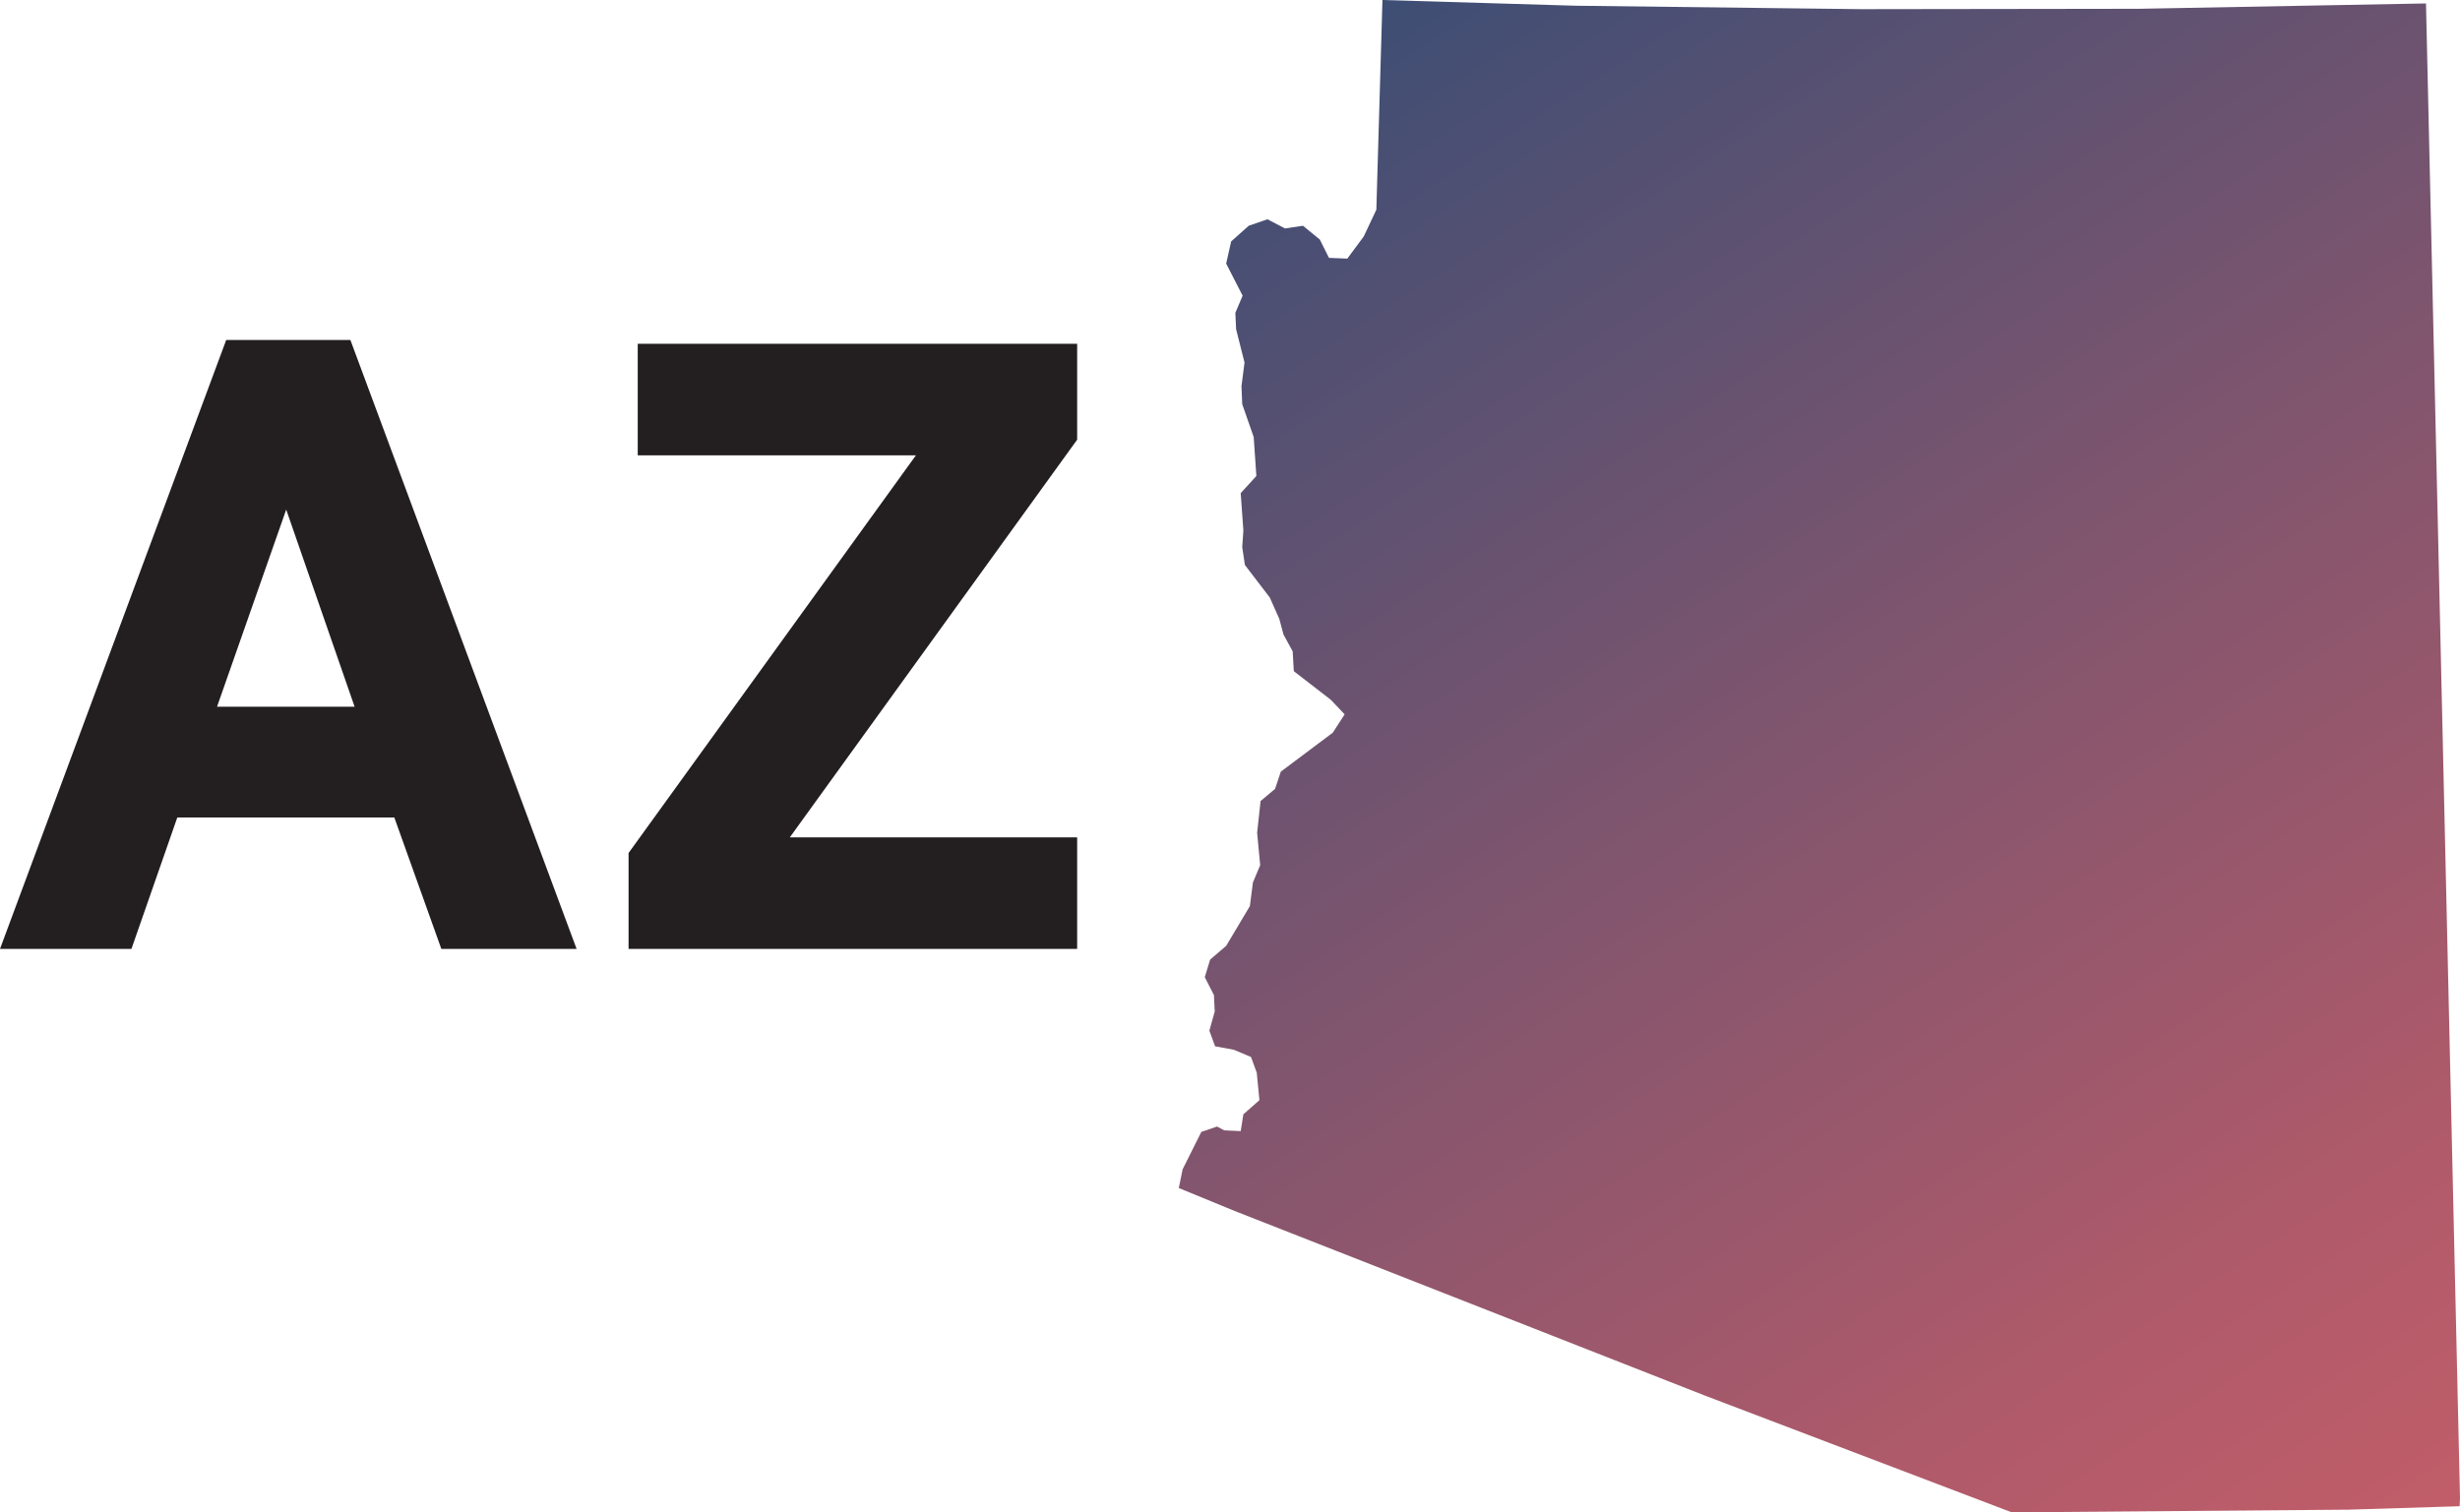
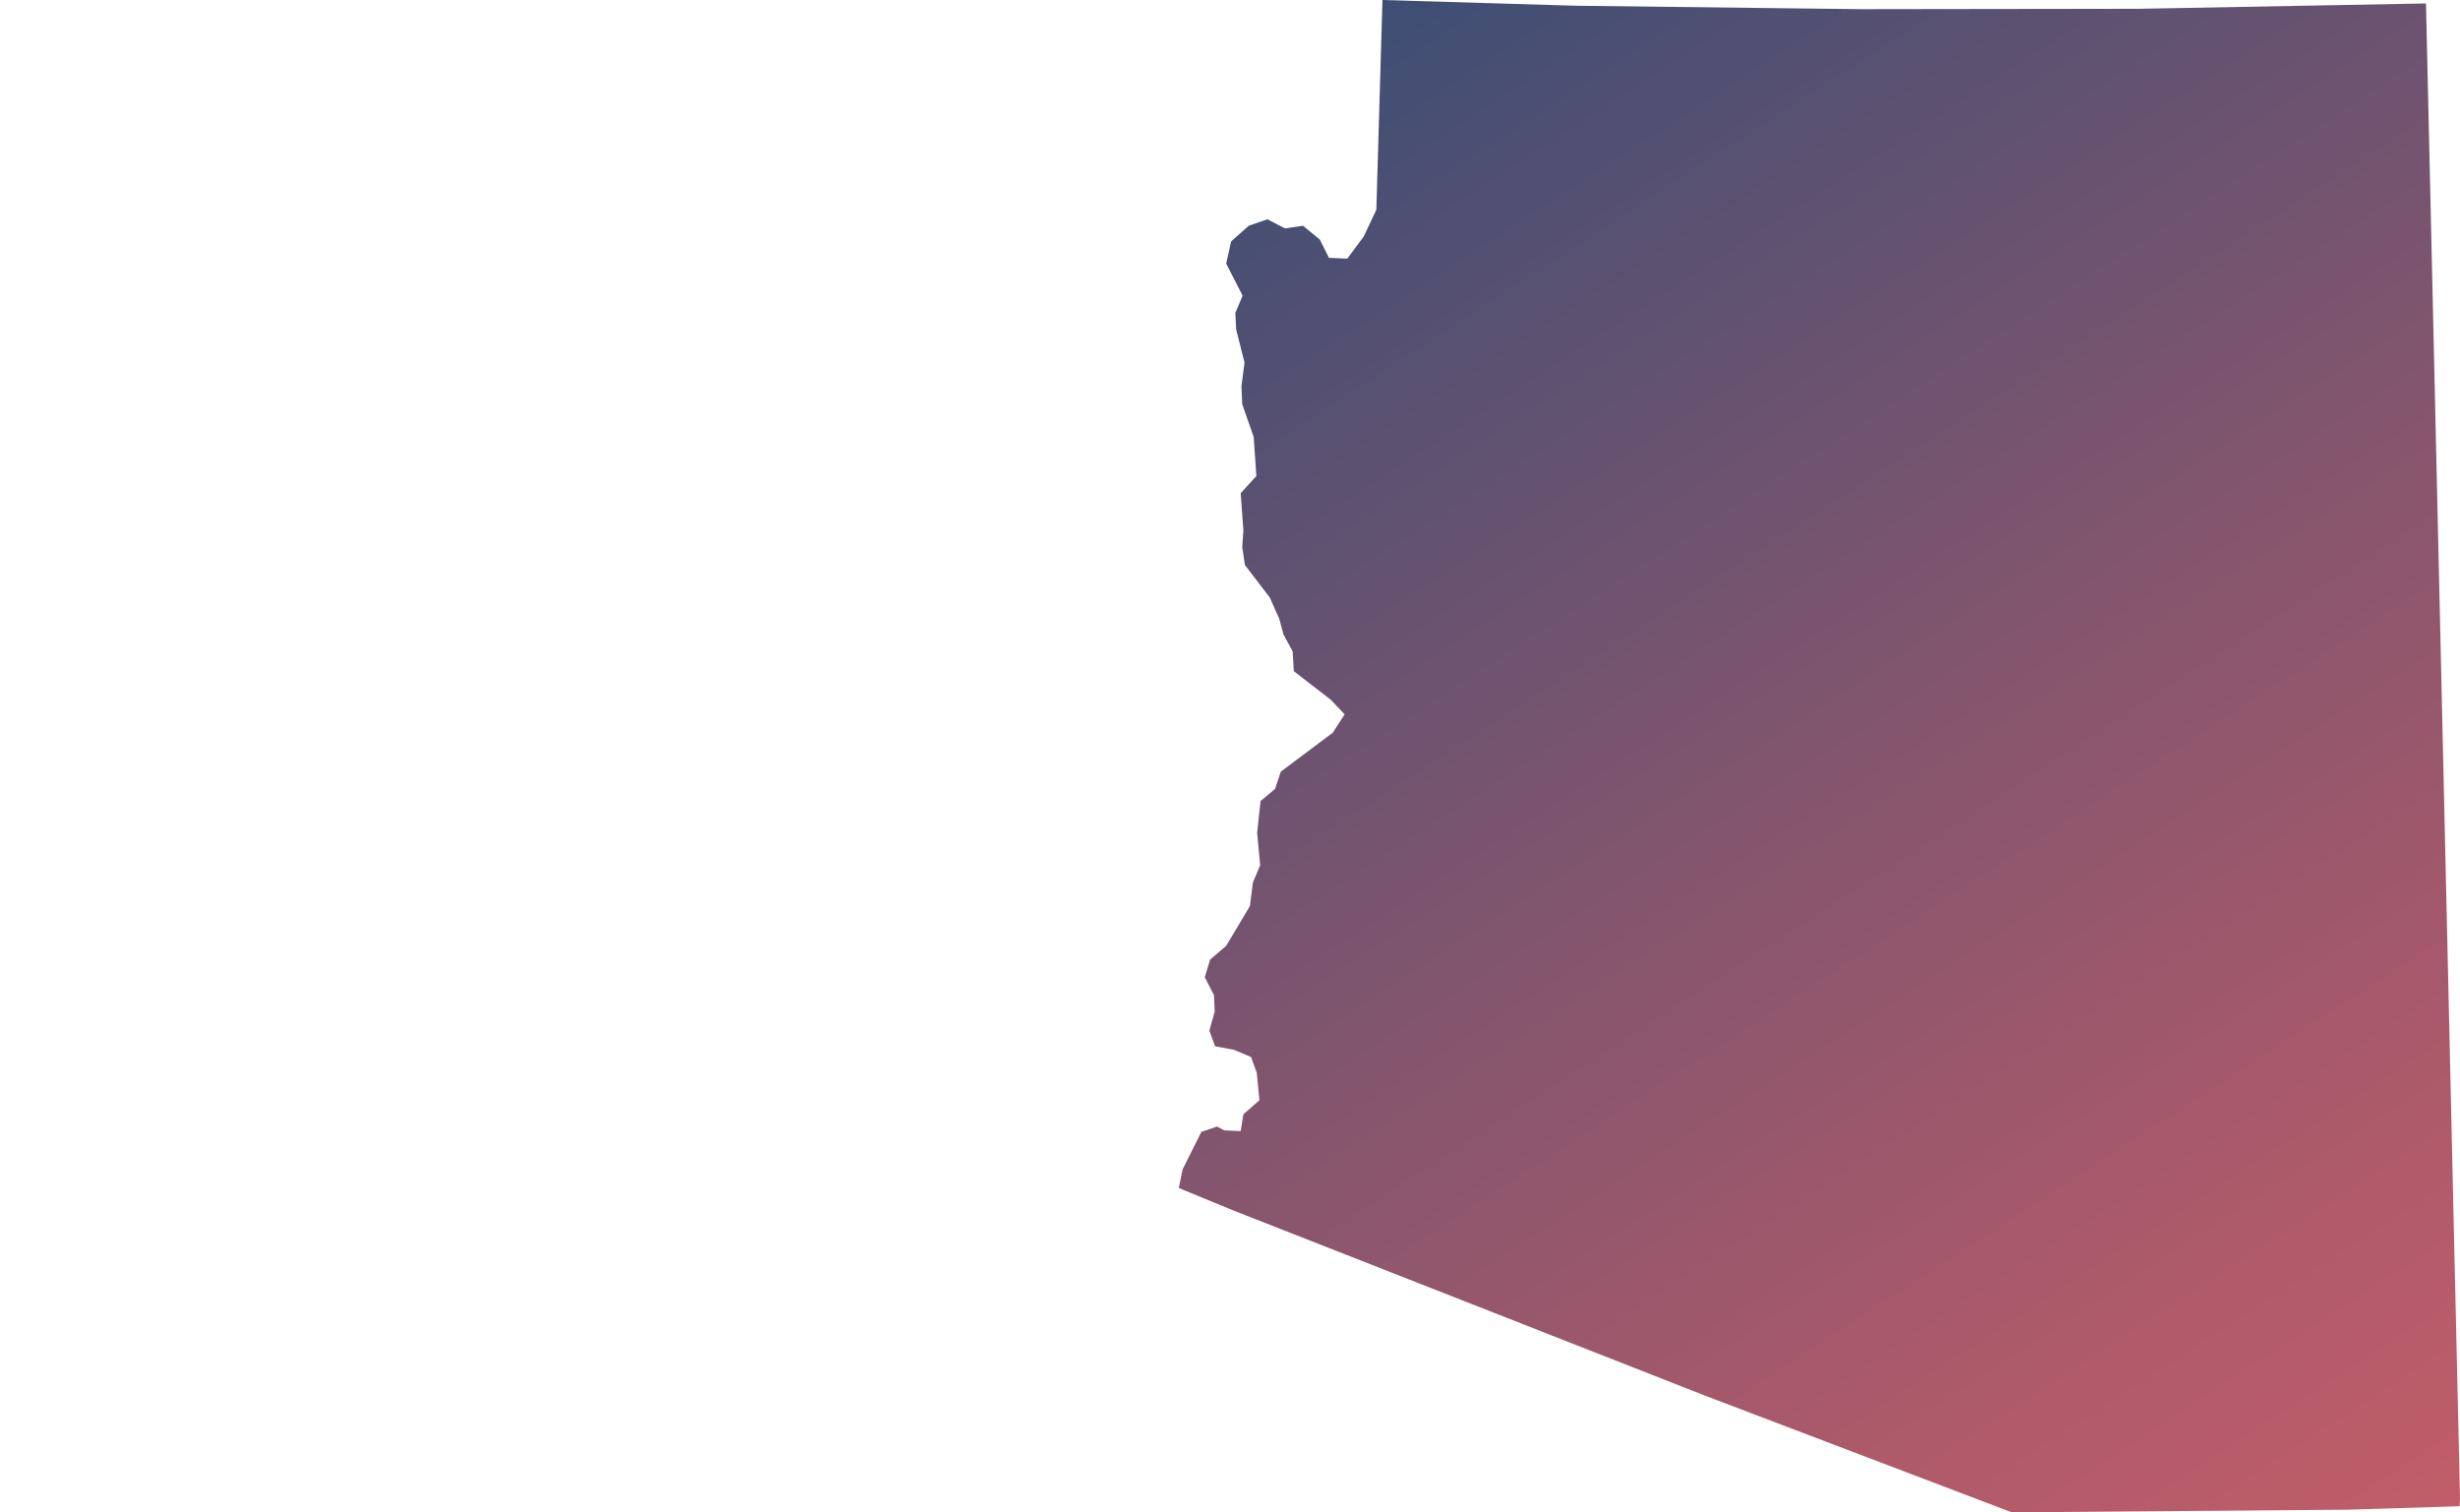
<svg xmlns="http://www.w3.org/2000/svg" viewBox="0 0 64.38 39.59">
  <title>Arizona State Map</title>
  <defs>
    <style>.e{fill:url(#d);}.f{fill:#231f20;}</style>
    <linearGradient id="d" x1="36.79" y1="-.39" x2="63.16" y2="40.22" gradientTransform="matrix(1, 0, 0, 1, 0, 0)" gradientUnits="userSpaceOnUse">
      <stop offset="0" stop-color="#3e4e74" />
      <stop offset=".46" stop-color="#81556e" />
      <stop offset=".82" stop-color="#af5a6a" />
      <stop offset="1" stop-color="#c15d69" />
    </linearGradient>
  </defs>
  <g id="a" />
  <g id="b">
    <g id="c">
      <polygon class="e" points="31.44 29.63 31.65 29.56 31.85 29.49 32.04 29.59 32.47 29.61 32.54 29.17 32.96 28.8 32.89 28.08 32.74 27.67 32.29 27.48 31.8 27.39 31.65 26.98 31.79 26.48 31.77 26.05 31.53 25.58 31.67 25.12 32.09 24.76 32.71 23.72 32.79 23.1 32.98 22.65 32.9 21.8 32.99 20.97 33.37 20.65 33.52 20.2 34.88 19.18 35.19 18.7 34.83 18.32 33.86 17.57 33.83 17.05 33.59 16.61 33.48 16.2 33.23 15.64 32.58 14.79 32.51 14.32 32.54 13.89 32.47 12.91 32.88 12.46 32.81 11.44 32.51 10.58 32.49 10.11 32.57 9.49 32.35 8.62 32.33 8.19 32.52 7.74 32.09 6.9 32.22 6.32 32.68 5.91 33.17 5.74 33.63 5.98 34.1 5.91 34.54 6.27 34.78 6.75 35.26 6.77 35.69 6.19 36.02 5.49 36.18 0 41.24 .15 48.7 .24 55.98 .23 63.49 .09 64.38 39.22 64.37 39.43 61.46 39.52 52.65 39.59 44.61 36.53 32.31 31.7 30.85 31.1 30.95 30.61 31.44 29.63 31.44 29.63" />
-       <path class="f" d="M0,24.84H3.44l1.2-3.44h5.68l1.23,3.44h3.54l-5.92-15.94h-3.25L0,24.84H0Zm5.68-6.34l1.81-5.16,1.79,5.16h-3.6Zm10.77,6.34h11.74v-2.92h-7.52l7.52-10.41v-2.51h-11.5v2.92h7.28l-7.52,10.41v2.51h0Z" />
    </g>
  </g>
</svg>